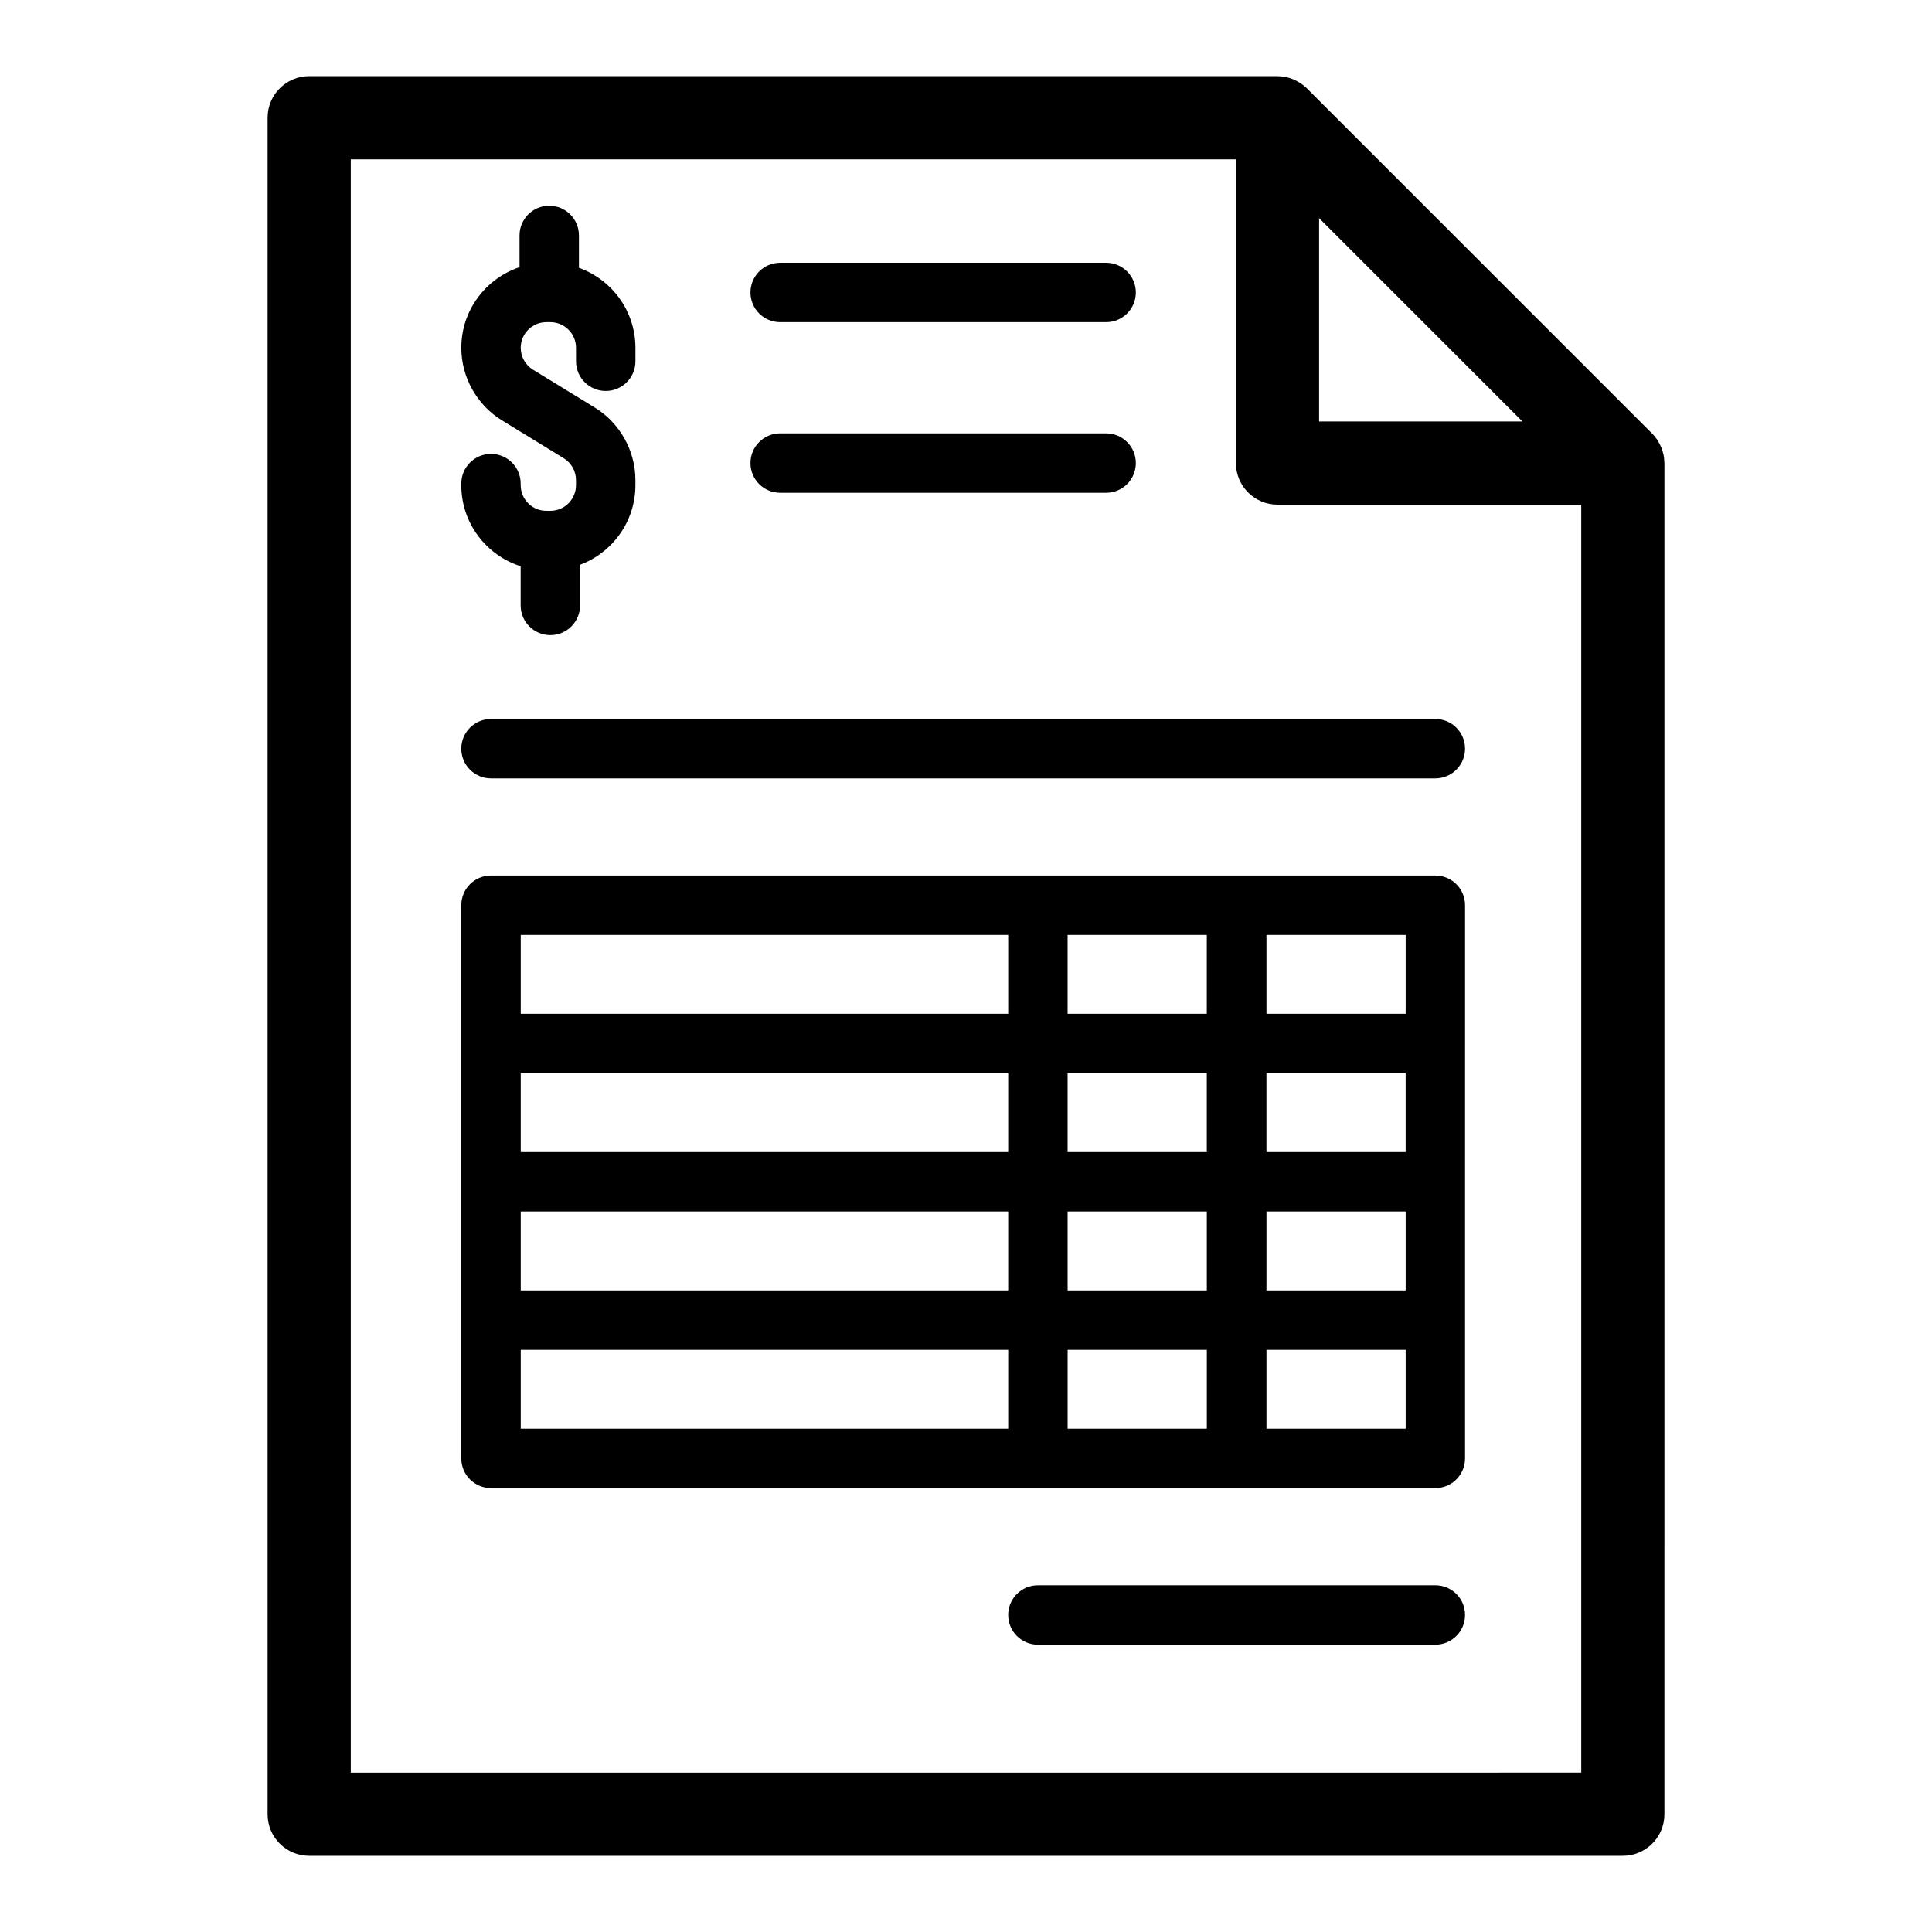
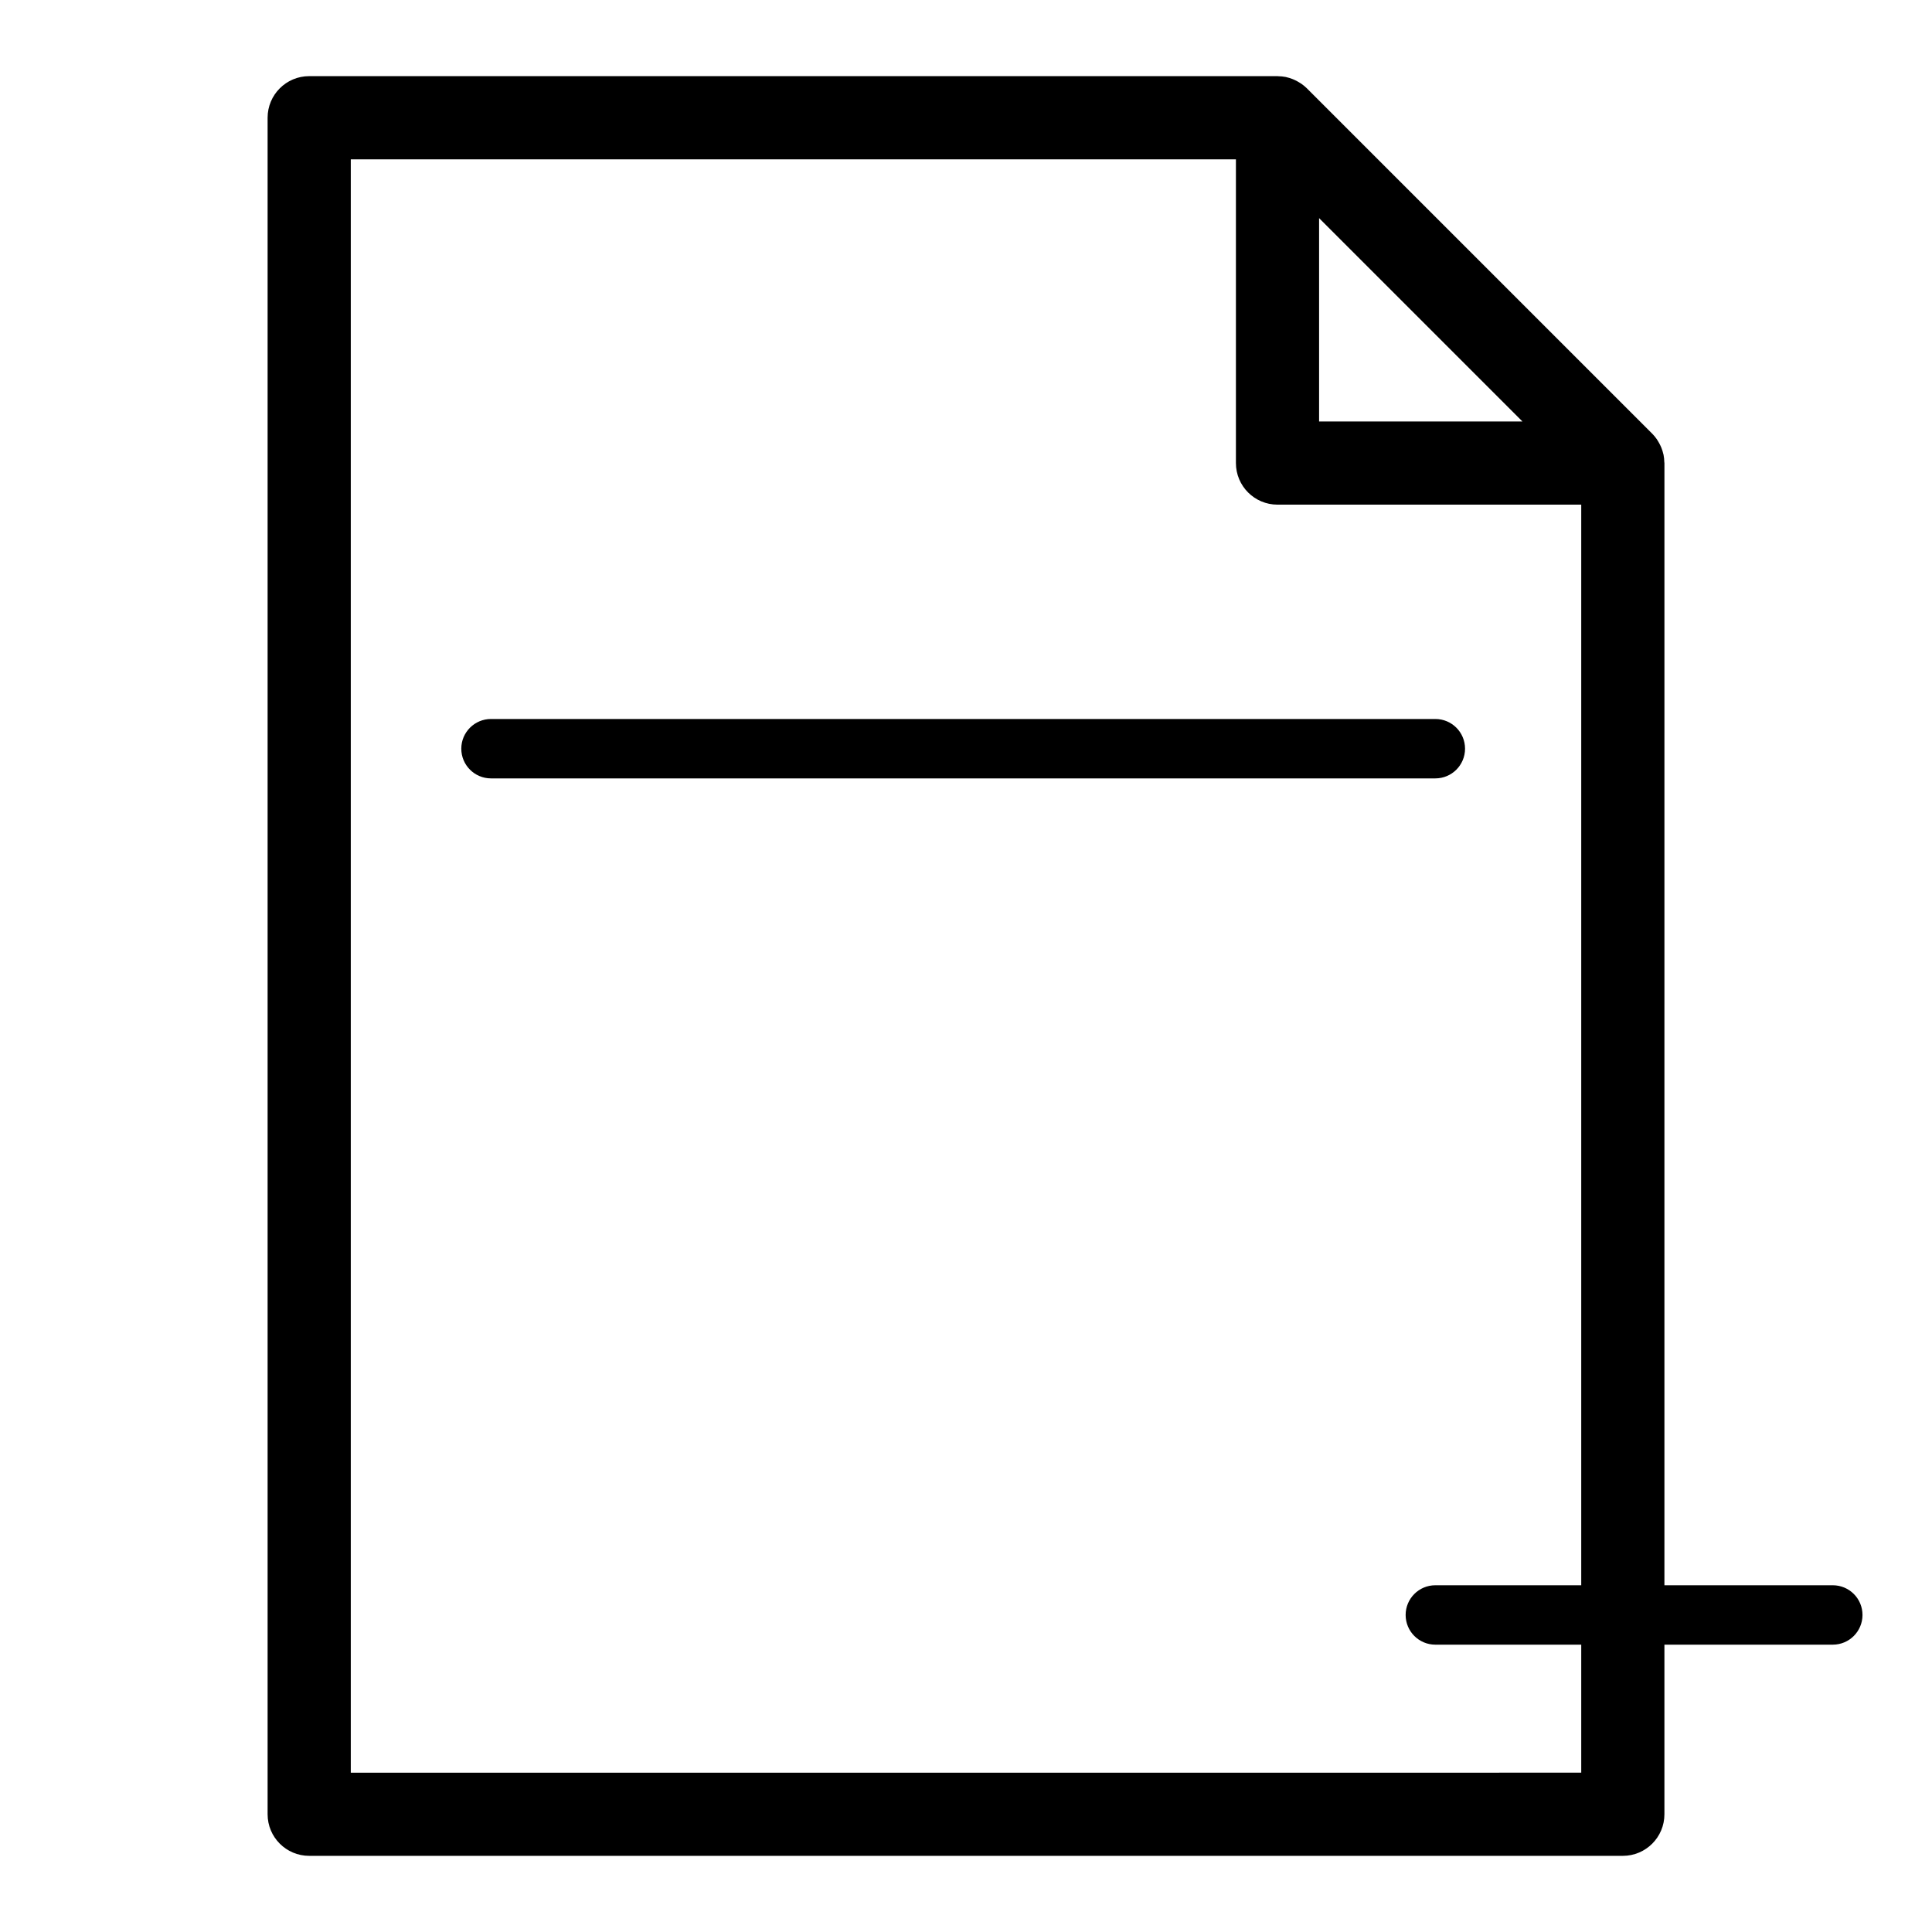
<svg xmlns="http://www.w3.org/2000/svg" fill="#000000" width="800px" height="800px" version="1.1" viewBox="144 144 512 512">
  <g>
-     <path d="m524.38 564.11h-105.33c-4.348 0-7.871 3.523-7.871 7.871 0 4.348 3.523 7.871 7.871 7.871h105.33c4.348 0 7.871-3.523 7.871-7.871 0.004-4.344-3.519-7.871-7.871-7.871z" />
+     <path d="m524.38 564.11c-4.348 0-7.871 3.523-7.871 7.871 0 4.348 3.523 7.871 7.871 7.871h105.33c4.348 0 7.871-3.523 7.871-7.871 0.004-4.344-3.519-7.871-7.871-7.871z" />
    <path d="m524.38 334.54h-250.26c-4.348 0-7.871 3.523-7.871 7.871s3.523 7.871 7.871 7.871h250.26c4.348 0 7.871-3.523 7.871-7.871 0.004-4.348-3.519-7.871-7.871-7.871z" />
-     <path d="m281.98 294.06v10.387c0 4.348 3.523 7.871 7.871 7.871s7.871-3.523 7.871-7.871v-10.777c8.551-3.203 14.668-11.438 14.668-21.094v-1.34c0-7.785-4.125-15.152-10.758-19.219l-16.395-10.047c-2.004-1.227-3.242-3.445-3.242-5.793 0-3.746 3.047-6.797 6.797-6.797h1.062c3.746 0 6.797 3.047 6.797 6.797v3.566c0 4.348 3.523 7.871 7.871 7.871 4.348 0 7.871-3.523 7.871-7.871v-3.566c0-9.77-6.262-18.082-14.969-21.203v-8.586c0-4.348-3.523-7.871-7.871-7.871-4.348 0-7.871 3.523-7.871 7.871v8.418c-8.953 2.984-15.43 11.43-15.43 21.371 0 7.785 4.125 15.152 10.758 19.219l16.395 10.047c2.004 1.227 3.242 3.449 3.242 5.793v1.34c0 3.746-3.047 6.797-6.797 6.797h-1.062c-3.746 0-6.797-3.047-6.797-6.797v-0.414c0-4.348-3.523-7.871-7.871-7.871-4.348 0-7.871 3.523-7.871 7.871v0.414c0 10.059 6.621 18.594 15.73 21.484z" />
-     <path d="m350.75 229.38h86.387c4.348 0 7.871-3.523 7.871-7.871 0-4.348-3.523-7.871-7.871-7.871h-86.387c-4.348 0-7.871 3.523-7.871 7.871 0 4.348 3.523 7.871 7.871 7.871z" />
-     <path d="m350.75 274.59h86.387c4.348 0 7.871-3.523 7.871-7.871s-3.523-7.871-7.871-7.871h-86.387c-4.348 0-7.871 3.523-7.871 7.871s3.523 7.871 7.871 7.871z" />
    <path d="m585.06 266.5c-0.012-0.656-0.07-1.312-0.199-1.957-0.02-0.09-0.055-0.18-0.074-0.27-0.121-0.539-0.285-1.062-0.492-1.582-0.078-0.203-0.172-0.398-0.262-0.594-0.188-0.41-0.406-0.805-0.645-1.191-0.105-0.172-0.203-0.344-0.316-0.508-0.359-0.512-0.75-1.004-1.199-1.453-0.008-0.008-0.012-0.016-0.023-0.023l-91.512-91.512c-0.461-0.461-0.961-0.859-1.484-1.223-0.152-0.105-0.316-0.203-0.48-0.301-0.398-0.25-0.809-0.477-1.234-0.672-0.184-0.086-0.363-0.168-0.551-0.242-0.551-0.219-1.113-0.398-1.691-0.527-0.059-0.012-0.105-0.035-0.164-0.043-0.656-0.133-1.324-0.188-1.996-0.203-0.07 0-0.133-0.02-0.199-0.02h-256.6c-6.086 0-11.02 4.934-11.02 11.02v449.6c0 6.086 4.934 11.02 11.02 11.02h348.13c6.086 0 11.02-4.934 11.02-11.02l0.004-358.08c-0.004-0.074-0.023-0.145-0.027-0.215zm-91.488-64.695 53.887 53.887h-53.887zm-256.61 411.97v-427.55h234.57v80.492c0 6.086 4.934 11.02 11.02 11.02h80.492v336.04l-326.08 0.004z" />
-     <path d="m524.38 376.02h-250.26c-4.348 0-7.871 3.523-7.871 7.871v146.6c0 4.348 3.523 7.871 7.871 7.871l144.93 0.004h105.33c4.348 0 7.871-3.523 7.871-7.871v-73.301l0.004-36.652v-36.648c0-4.344-3.523-7.871-7.875-7.871zm-97.453 15.742h36.887v20.906h-36.887zm89.582 57.555h-36.887v-20.906l36.887 0.004zm-89.582-20.902h36.887v20.906l-36.887-0.004zm-15.746 20.902h-129.18v-20.906l129.18 0.004zm-129.18 15.746h129.18v20.906h-129.18zm144.93 0h36.887v20.906h-36.887zm52.699 0h36.883v20.906h-36.887zm36.883-52.395h-36.887v-20.906h36.887zm-234.51-20.906h129.18v20.906h-129.18zm0 109.95h129.18v20.906h-129.18zm144.93 0h36.887v20.906h-36.887zm89.582 20.906h-36.887v-20.906h36.887z" />
  </g>
</svg>